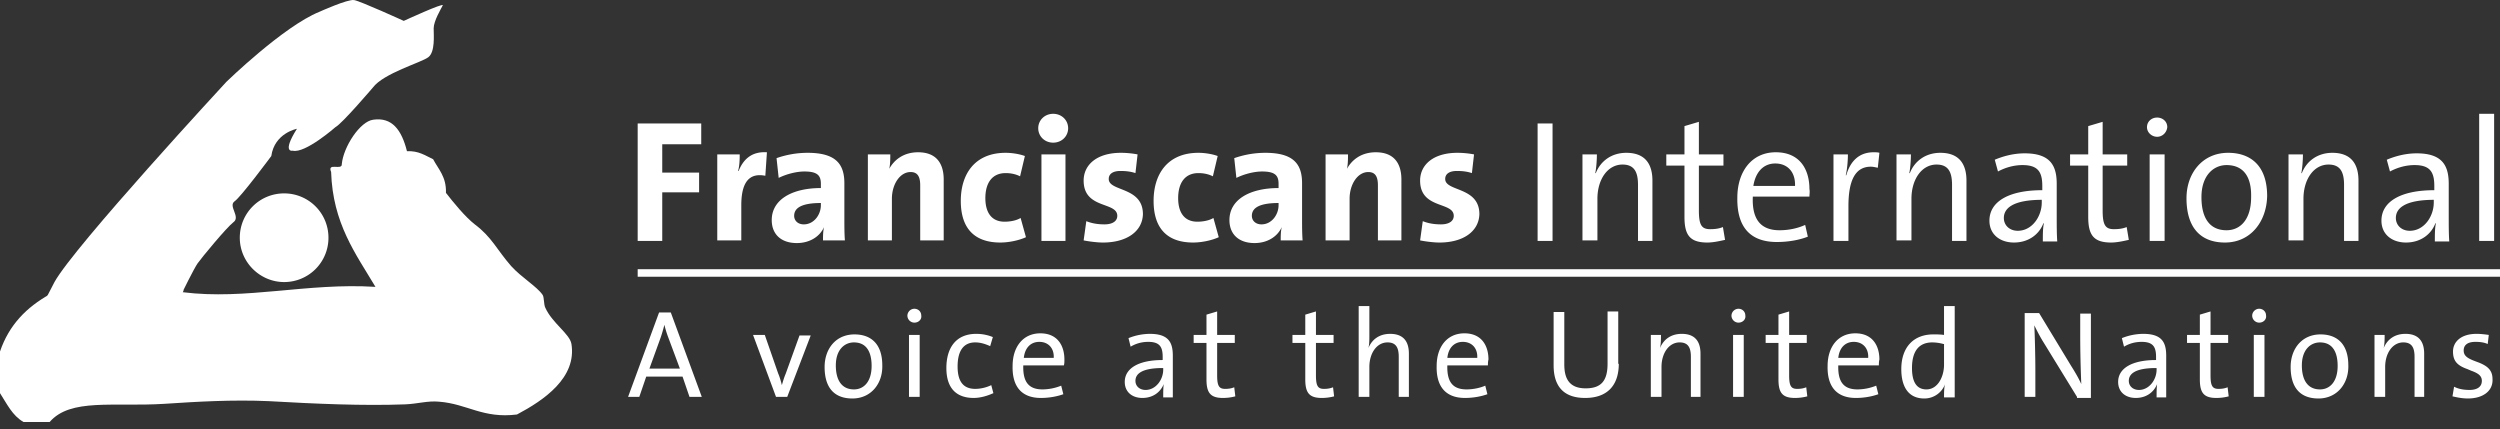
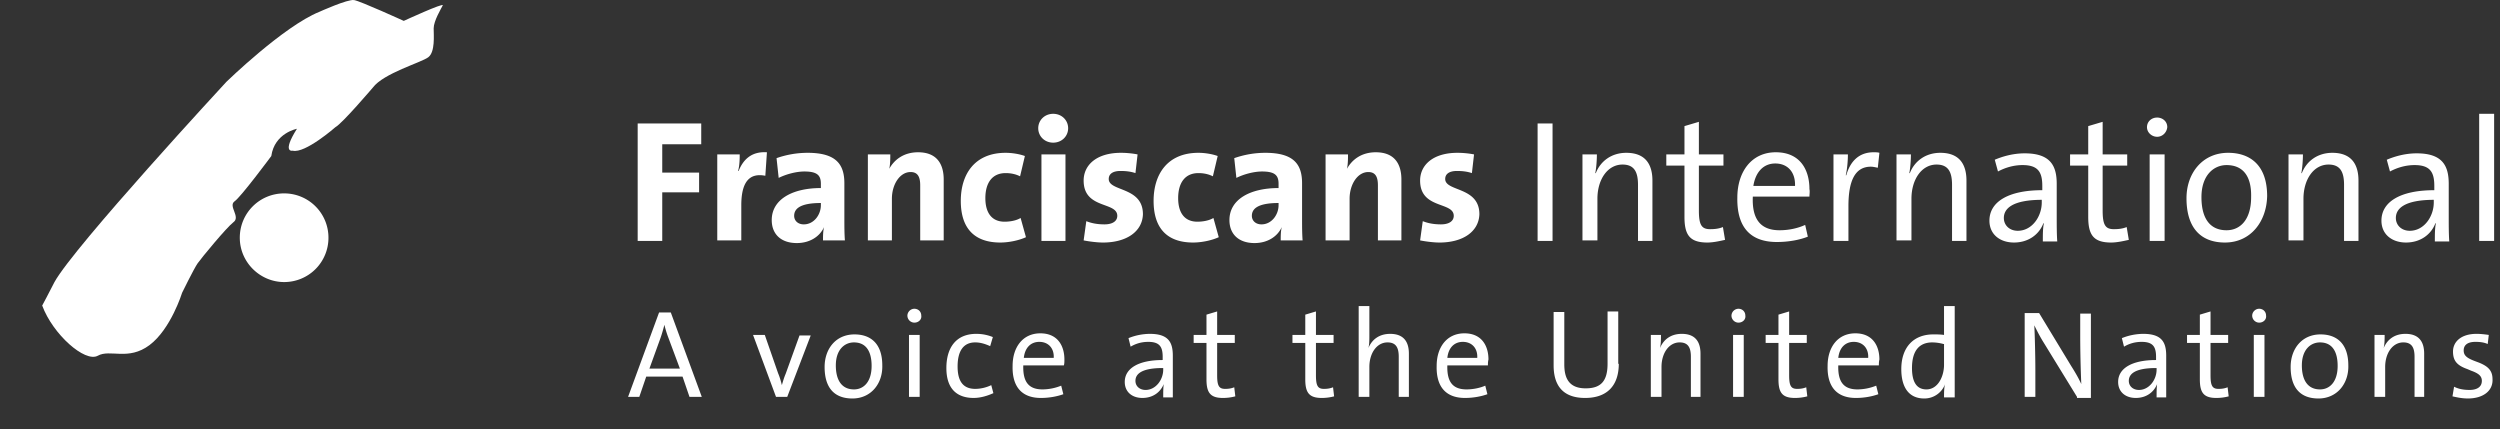
<svg xmlns="http://www.w3.org/2000/svg" width="332" height="57" fill="none">
  <rect width="100%" height="100%" fill="#333333" stroke="none" />
-   <path d="M24.256 38.804c8.44 1.064 16.526-1.276 25.604-.709-2.624-4.397-5.674-8.44-5.886-15.249-.568-1.347 1.489-.142 1.418-1.064.213-2.27 2.411-5.674 4.185-5.886 2.482-.355 3.759 1.347 4.468 4.184 1.56-.07 2.411.568 3.475 1.064.71 1.348 1.773 2.34 1.702 4.468.993 1.277 2.554 3.192 3.83 4.185 2.27 1.702 2.908 3.333 4.823 5.532 1.419 1.56 3.405 2.695 4.185 3.83.213.284.142 1.277.355 1.702.921 2.057 3.262 3.476 3.475 4.823.709 4.468-3.617 7.447-7.235 9.362-4.539.568-6.596-1.418-10.355-1.702-1.489-.142-2.837.284-4.468.355-5.603.212-11.915-.071-18.157-.426-4.752-.213-9.575.071-13.83.355-6.809.425-12.483-.78-15.249 2.411H3.121C1.63 55.19.922 53.628 0 52.21v-5.532c1.206-3.546 3.546-5.887 6.596-7.589 1.844-5.32 19.22-1.844 17.66-.284Z" fill="#fff" />
  <path d="M5.603 40.578s.993-1.845 1.631-3.121C9.86 32.705 30.072 10.86 30.072 10.86s7.59-7.376 12.341-9.291c0 0 3.76-1.702 4.61-1.56.851.141 6.596 2.765 6.596 2.765S59.01.292 58.797.718c-.213.425-1.206 2.056-1.206 3.05 0 .921.213 3.12-.71 3.83-.921.709-5.957 2.127-7.375 4.042 0 0-4.043 4.752-4.965 5.249 0 0-4.043 3.546-5.674 3.12 0 0-1.49.355.567-2.908 0 0-2.978.568-3.404 3.617 0 0-4.043 5.462-4.894 6.03-.851.637.851 2.056-.142 2.765-.922.71-4.255 4.752-4.752 5.461-.496.71-2.057 3.901-2.057 3.901s-1.489 4.823-4.326 6.951c-2.837 2.128-5.248.496-6.88 1.419-1.702.922-5.957-2.837-7.376-6.667Z" fill="#fff" />
  <path d="M37.732 37.457a5.872 5.872 0 0 0 5.887-5.887 5.872 5.872 0 0 0-5.887-5.887 5.872 5.872 0 0 0-5.887 5.887c0 3.263 2.696 5.887 5.887 5.887ZM87.947 19.158v3.76h4.894v2.623h-4.894v6.455h-3.263V16.392h8.44v2.766h-5.177ZM101.636 23.343c-2.128-.426-3.192.85-3.192 3.9v4.682h-3.192v-11.42h2.98c0 .497 0 1.42-.214 2.2h.071c.568-1.42 1.632-2.625 3.759-2.483l-.212 3.12ZM109.295 31.996c0-.639 0-1.277.142-1.845-.567 1.277-1.915 2.128-3.617 2.128-2.128 0-3.333-1.205-3.333-3.05 0-2.766 2.766-4.255 6.525-4.255v-.567c0-1.135-.497-1.632-2.199-1.632-1.064 0-2.411.355-3.404.851l-.284-2.624a12.495 12.495 0 0 1 4.114-.709c3.759 0 4.893 1.49 4.893 4.043v4.752c0 .922 0 1.915.071 2.837h-2.908v.07Zm-.283-5.036c-2.908 0-3.547.851-3.547 1.702 0 .638.497 1.135 1.277 1.135 1.348 0 2.27-1.277 2.27-2.553v-.284ZM122.204 31.995V24.62c0-1.064-.284-1.773-1.277-1.773-1.418 0-2.482 1.631-2.482 3.546v5.533h-3.192v-11.42h2.979c0 .497 0 1.348-.142 1.916.709-1.277 1.986-2.2 3.83-2.2 2.553 0 3.404 1.632 3.404 3.618v8.086h-3.12v.07ZM136.247 31.5c-.922.425-2.27.708-3.404.708-3.334 0-5.249-1.773-5.249-5.532 0-3.546 1.844-6.383 5.958-6.383.78 0 1.773.142 2.553.425l-.638 2.696c-.568-.284-1.206-.426-1.915-.426-1.773 0-2.695 1.277-2.695 3.334 0 1.844.78 3.12 2.553 3.12.709 0 1.56-.142 2.128-.496l.709 2.553ZM139.864 18.945c-1.135 0-1.986-.85-1.986-1.915 0-1.063.851-1.915 1.986-1.915s1.986.852 1.986 1.915c0 1.064-.851 1.915-1.986 1.915Zm-1.56 13.05V20.507h3.191v11.49h-3.191ZM146.46 32.208c-.78 0-1.844-.142-2.553-.283l.354-2.554c.71.284 1.49.426 2.412.426 1.064 0 1.702-.426 1.702-1.135 0-1.915-4.468-.851-4.468-4.68 0-2.058 1.702-3.689 4.965-3.689.638 0 1.489.07 2.198.213l-.283 2.482c-.639-.213-1.277-.284-1.986-.284-1.064 0-1.561.426-1.561 1.064 0 1.703 4.54.993 4.54 4.681-.071 2.27-2.128 3.76-5.32 3.76ZM161.851 31.5c-.922.425-2.27.708-3.405.708-3.333 0-5.248-1.773-5.248-5.532 0-3.546 1.844-6.383 5.958-6.383.78 0 1.773.142 2.553.425l-.638 2.696c-.568-.284-1.206-.426-1.915-.426-1.773 0-2.695 1.277-2.695 3.334 0 1.844.78 3.12 2.553 3.12.709 0 1.56-.142 2.128-.496l.709 2.553ZM170.078 31.996c0-.639 0-1.277.142-1.845-.567 1.277-1.915 2.128-3.617 2.128-2.128 0-3.334-1.205-3.334-3.05 0-2.766 2.766-4.255 6.525-4.255v-.567c0-1.135-.496-1.632-2.198-1.632-1.064 0-2.412.355-3.405.851l-.283-2.624a12.49 12.49 0 0 1 4.113-.709c3.759 0 4.894 1.49 4.894 4.043v4.752c0 .922 0 1.915.071 2.837h-2.908v.07Zm-.284-5.036c-2.907 0-3.546.851-3.546 1.702 0 .638.497 1.135 1.277 1.135 1.347 0 2.269-1.277 2.269-2.553v-.284ZM182.987 31.995V24.62c0-1.064-.284-1.773-1.277-1.773-1.419 0-2.483 1.631-2.483 3.546v5.533h-3.191v-11.42h2.979c0 .497 0 1.348-.142 1.916.709-1.277 1.986-2.2 3.83-2.2 2.553 0 3.404 1.632 3.404 3.618v8.086h-3.12v.07ZM191.143 32.208c-.78 0-1.844-.142-2.553-.283l.354-2.554c.709.284 1.49.426 2.412.426 1.064 0 1.702-.426 1.702-1.135 0-1.915-4.468-.851-4.468-4.68 0-2.058 1.702-3.689 4.964-3.689.639 0 1.49.07 2.199.213l-.284 2.482c-.638-.213-1.276-.284-1.986-.284-1.063 0-1.56.426-1.56 1.064 0 1.703 4.539.993 4.539 4.681-.071 2.27-2.127 3.76-5.319 3.76ZM204.193 31.996V16.392h1.986v15.604h-1.986ZM217.527 31.996v-7.447c0-1.703-.496-2.696-2.057-2.696-1.986 0-3.333 1.986-3.333 4.54v5.532h-1.986v-11.42h1.915c0 .71-.071 1.774-.213 2.483h.071c.638-1.631 2.128-2.695 4.043-2.695 2.624 0 3.475 1.631 3.475 3.688v8.015h-1.915ZM229.088 31.854c-.639.142-1.561.355-2.341.355-2.34 0-3.049-.994-3.049-3.405v-6.809h-2.412v-1.49h2.412v-3.758l1.914-.568v4.327h3.263v1.49h-3.263v5.957c0 1.915.355 2.482 1.49 2.482.638 0 1.206-.07 1.702-.283l.284 1.702ZM240.294 26.109h-7.518c-.142 3.12 1.135 4.468 3.546 4.468 1.277 0 2.483-.284 3.405-.71l.354 1.561c-1.064.426-2.553.71-4.113.71-3.405 0-5.32-1.845-5.249-5.887 0-3.476 1.915-6.03 5.107-6.03 3.191 0 4.468 2.27 4.468 4.895.071.284 0 .709 0 .993Zm-1.915-1.419c.071-1.844-.993-2.979-2.624-2.979-1.561 0-2.624 1.135-2.908 2.98h5.532ZM249.372 22.279c-.354-.071-.638-.142-.922-.142-2.127 0-2.978 1.915-2.978 5.248v4.61h-1.986v-11.49h1.915c0 .71-.071 1.845-.284 2.767h.071c.496-1.773 1.631-3.05 3.617-3.05.284 0 .567 0 .78.07l-.213 1.987ZM259.231 31.996v-7.447c0-1.703-.497-2.696-2.057-2.696-1.986 0-3.333 1.986-3.333 4.54v5.532h-1.986v-11.42h1.915c0 .71-.071 1.774-.213 2.483h.071c.638-1.631 2.128-2.695 4.043-2.695 2.624 0 3.475 1.631 3.475 3.688v8.015h-1.915ZM271.288 31.995c0-.85 0-1.702.142-2.34h-.071c-.567 1.49-1.986 2.553-3.901 2.553-1.844 0-3.262-1.064-3.262-2.908 0-2.482 2.482-4.042 7.021-4.042v-.568c0-1.844-.567-2.766-2.624-2.766-1.206 0-2.34.355-3.262.851l-.426-1.56c.993-.426 2.411-.851 3.972-.851 3.404 0 4.255 1.631 4.255 4.043v4.326c0 1.135 0 2.34.071 3.333h-1.915v-.07Zm-.071-5.46c-4.042 0-5.106 1.205-5.106 2.41 0 .994.78 1.703 1.844 1.703 1.915 0 3.191-1.915 3.191-3.76v-.354h.071ZM282.707 31.854c-.638.142-1.56.355-2.34.355-2.341 0-3.05-.994-3.05-3.405v-6.809h-2.412v-1.49h2.412v-3.758l1.915-.568v4.327h3.262v1.49h-3.262v5.957c0 1.915.354 2.482 1.489 2.482.639 0 1.206-.07 1.702-.283l.284 1.702ZM286.466 18.165c-.709 0-1.347-.567-1.347-1.276 0-.71.567-1.277 1.347-1.277.709 0 1.348.496 1.348 1.277-.071.709-.639 1.276-1.348 1.276Zm-.993 13.83v-11.49h1.986v11.49h-1.986ZM295.474 32.208c-3.121 0-5.107-1.844-5.107-5.886 0-3.334 2.128-6.029 5.532-6.029 2.837 0 5.178 1.56 5.178 5.745-.071 3.404-2.199 6.17-5.603 6.17Zm.212-10.284c-1.702 0-3.333 1.348-3.333 4.256 0 2.837 1.135 4.397 3.333 4.397 1.774 0 3.263-1.348 3.263-4.397.071-2.766-1.064-4.256-3.263-4.256ZM311.29 31.996v-7.447c0-1.703-.497-2.696-2.057-2.696-1.986 0-3.333 1.986-3.333 4.54v5.532h-1.986v-11.42h1.915c0 .71-.071 1.774-.213 2.483h.071c.638-1.631 2.128-2.695 4.043-2.695 2.624 0 3.475 1.631 3.475 3.688v8.015h-1.915ZM323.347 31.995c0-.85 0-1.702.142-2.34h-.071c-.567 1.49-1.986 2.553-3.901 2.553-1.844 0-3.262-1.064-3.262-2.908 0-2.482 2.482-4.042 7.021-4.042v-.568c0-1.844-.567-2.766-2.624-2.766-1.206 0-2.341.355-3.263.851l-.425-1.56c.993-.426 2.411-.851 3.972-.851 3.404 0 4.255 1.631 4.255 4.043v4.326c0 1.135 0 2.34.071 3.333h-1.915v-.07Zm-.071-5.46c-4.043 0-5.106 1.205-5.106 2.41 0 .994.78 1.703 1.844 1.703 1.915 0 3.191-1.915 3.191-3.76v-.354h.071ZM329.234 31.996v-16.88h1.986v16.88h-1.986ZM91.564 52.706l-.922-2.696H85.82l-.922 2.696h-1.49l4.115-11.207h1.56l4.114 11.207h-1.632Zm-2.837-7.944a14.3 14.3 0 0 1-.496-1.631 21.717 21.717 0 0 1-.497 1.702l-1.49 4.114h4.044l-1.56-4.185ZM104.544 52.706h-1.49l-3.05-8.228h1.561l1.773 5.107c.213.497.354.993.496 1.56.142-.496.284-.992.497-1.489l1.844-5.107h1.489l-3.12 8.157ZM113.196 52.919c-2.269 0-3.688-1.277-3.688-4.185 0-2.411 1.49-4.326 3.972-4.326 2.057 0 3.688 1.134 3.688 4.113.071 2.412-1.489 4.398-3.972 4.398Zm.213-7.447c-1.276 0-2.411.992-2.411 3.05 0 2.056.851 3.191 2.411 3.191 1.277 0 2.341-.993 2.341-3.12 0-1.987-.78-3.121-2.341-3.121ZM121.424 42.847a.939.939 0 0 1-.922-.922c0-.496.425-.922.922-.922.496 0 .922.355.922.922.071.497-.355.922-.922.922Zm-.71 9.86v-8.228h1.419v8.227h-1.419ZM131.921 52.21c-.781.354-1.703.637-2.625.637-1.915 0-3.617-.922-3.617-3.971 0-2.695 1.277-4.54 3.972-4.54.78 0 1.489.142 2.199.426l-.355 1.206c-.638-.284-1.277-.497-1.986-.497-1.56 0-2.34 1.135-2.34 3.192 0 1.631.496 2.979 2.34 2.979.78 0 1.561-.213 2.128-.497l.284 1.064ZM141.283 48.521h-5.391c-.071 2.27.781 3.192 2.554 3.192a6.72 6.72 0 0 0 2.482-.497l.284 1.135c-.78.284-1.844.497-2.979.497-2.412 0-3.83-1.348-3.759-4.256 0-2.482 1.347-4.326 3.688-4.326 2.27 0 3.192 1.63 3.192 3.475 0 .284 0 .567-.071.78Zm-1.348-.993c.071-1.276-.709-2.128-1.915-2.128-1.135 0-1.915.78-2.057 2.128h3.972ZM154.475 52.706c0-.568 0-1.206.071-1.703-.426 1.064-1.419 1.844-2.837 1.844-1.348 0-2.341-.78-2.341-2.127 0-1.773 1.773-2.908 5.036-2.908v-.426c0-1.347-.426-1.986-1.915-1.986-.851 0-1.631.213-2.341.639l-.283-1.135a7.714 7.714 0 0 1 2.837-.568c2.482 0 3.049 1.135 3.049 2.908v5.532h-1.276v-.07Zm-.071-3.83c-2.908 0-3.617.85-3.617 1.702 0 .71.567 1.206 1.347 1.206 1.348 0 2.341-1.348 2.341-2.696v-.212h-.071ZM164.05 52.635a6.447 6.447 0 0 1-1.632.213c-1.702 0-2.198-.71-2.198-2.483v-4.823h-1.703V44.48h1.703v-2.696l1.418-.425v3.12h2.341v1.064h-2.341v4.327c0 1.418.284 1.773 1.064 1.773.497 0 .851-.07 1.206-.213l.142 1.206ZM177.171 52.635a6.445 6.445 0 0 1-1.631.213c-1.703 0-2.199-.71-2.199-2.483v-4.823h-1.702V44.48h1.702v-2.696l1.418-.425v3.12h2.341v1.064h-2.341v4.327c0 1.418.284 1.773 1.064 1.773.497 0 .851-.07 1.206-.213l.142 1.206ZM185.753 52.706v-5.32c0-1.205-.355-1.914-1.49-1.914-1.418 0-2.411 1.418-2.411 3.262v3.972h-1.419V40.649h1.419v3.971c0 .497 0 1.206-.142 1.632.496-1.206 1.489-1.915 2.908-1.915 1.915 0 2.482 1.205 2.482 2.624v5.745h-1.347ZM197.597 48.521h-5.39c-.071 2.27.78 3.192 2.553 3.192.922 0 1.844-.213 2.483-.497l.283 1.135c-.78.284-1.844.497-2.979.497-2.411 0-3.83-1.348-3.759-4.256 0-2.482 1.348-4.326 3.688-4.326 2.27 0 3.192 1.63 3.192 3.475-.071.284-.071.567-.071.78Zm-1.418-.993c.071-1.276-.71-2.128-1.915-2.128-1.135 0-1.915.78-2.057 2.128h3.972ZM214.974 48.309c0 2.908-1.561 4.539-4.469 4.539-3.404 0-4.184-2.199-4.184-4.327V41.43h1.418v6.95c0 1.774.568 3.192 2.837 3.192 1.986 0 2.908-.922 2.908-3.262v-6.951h1.419v6.95h.071ZM224.549 52.706v-5.32c0-1.206-.355-1.915-1.49-1.915-1.418 0-2.411 1.419-2.411 3.263v3.972h-1.419v-8.228h1.348c0 .497 0 1.277-.142 1.773.496-1.205 1.489-1.915 2.908-1.915 1.915 0 2.482 1.206 2.482 2.625v5.745h-1.276ZM230.861 42.847a.94.94 0 0 1-.922-.922.94.94 0 0 1 .922-.922c.497 0 .922.355.922.922.071.497-.355.922-.922.922Zm-.709 9.86v-8.228h1.418v8.227h-1.418ZM240.01 52.635a6.434 6.434 0 0 1-1.631.213c-1.702 0-2.199-.71-2.199-2.483v-4.823h-1.702V44.48h1.702v-2.696l1.419-.425v3.12h2.34v1.064h-2.34v4.327c0 1.418.284 1.773 1.064 1.773.496 0 .851-.07 1.206-.213l.141 1.206ZM249.514 48.521h-5.39c-.071 2.27.78 3.192 2.553 3.192a6.73 6.73 0 0 0 2.483-.497l.283 1.135c-.78.284-1.844.497-2.978.497-2.412 0-3.83-1.348-3.759-4.256 0-2.482 1.347-4.326 3.688-4.326 2.269 0 3.191 1.63 3.191 3.475-.071.284-.071.567-.071.78Zm-1.418-.993c.071-1.276-.709-2.128-1.915-2.128-1.135 0-1.915.78-2.057 2.128h3.972ZM258.167 52.706c0-.497 0-1.206.142-1.702a2.927 2.927 0 0 1-2.766 1.915c-2.057 0-3.05-1.49-3.05-3.901 0-2.908 1.631-4.61 4.256-4.61.496 0 .922 0 1.418.07v-3.83h1.419v12.129h-1.419v-.071Zm-.071-7.022a5.795 5.795 0 0 0-1.489-.212c-1.631 0-2.695.992-2.695 3.404 0 1.773.567 2.837 1.915 2.837 1.56 0 2.34-1.773 2.34-3.263v-2.766h-.071ZM275.827 52.706l-4.397-7.163c-.496-.78-.922-1.632-1.277-2.34.071 1.205.142 4.113.142 5.957v3.546h-1.418V41.571h1.915l4.255 7.021c.497.78.993 1.632 1.348 2.412a160.661 160.661 0 0 1-.142-6.242v-3.12h1.419v11.206h-1.845v-.142ZM286.395 52.706c0-.568 0-1.206.071-1.703-.425 1.064-1.418 1.844-2.837 1.844-1.347 0-2.34-.78-2.34-2.127 0-1.773 1.773-2.908 5.035-2.908v-.426c0-1.347-.425-1.986-1.915-1.986-.851 0-1.631.213-2.34.639l-.284-1.135a7.714 7.714 0 0 1 2.837-.568c2.483 0 3.05 1.135 3.05 2.908v5.532h-1.277v-.07Zm-.071-3.83c-2.907 0-3.617.85-3.617 1.702 0 .71.568 1.206 1.348 1.206 1.347 0 2.34-1.348 2.34-2.696v-.212h-.071ZM295.97 52.635a6.44 6.44 0 0 1-1.631.213c-1.702 0-2.199-.71-2.199-2.483v-4.823h-1.702V44.48h1.702v-2.696l1.419-.425v3.12h2.34v1.064h-2.34v4.327c0 1.418.283 1.773 1.064 1.773.496 0 .851-.07 1.205-.213l.142 1.206ZM300.013 42.847a.939.939 0 0 1-.922-.922c0-.496.425-.922.922-.922.496 0 .922.355.922.922.071.497-.355.922-.922.922Zm-.709 9.86v-8.228h1.418v8.227h-1.418ZM307.886 52.919c-2.27 0-3.688-1.277-3.688-4.185 0-2.411 1.489-4.326 3.971-4.326 2.057 0 3.688 1.134 3.688 4.113.071 2.412-1.489 4.398-3.971 4.398Zm.212-7.447c-1.276 0-2.411.992-2.411 3.05 0 2.056.851 3.191 2.411 3.191 1.277 0 2.341-.993 2.341-3.12 0-1.987-.78-3.121-2.341-3.121ZM320.652 52.706v-5.32c0-1.206-.355-1.915-1.489-1.915-1.419 0-2.412 1.419-2.412 3.263v3.972h-1.418v-8.228h1.347c0 .497 0 1.277-.142 1.773.497-1.205 1.49-1.915 2.908-1.915 1.915 0 2.483 1.206 2.483 2.625v5.745h-1.277ZM327.745 52.918c-.781 0-1.419-.142-2.057-.283l.213-1.277c.567.284 1.205.426 2.056.426.922 0 1.632-.355 1.632-1.206 0-.639-.426-.993-1.419-1.348l-.496-.212c-1.419-.497-1.915-1.135-1.915-2.341 0-1.277 1.064-2.34 3.12-2.34.568 0 1.135.07 1.632.141l-.142 1.206c-.497-.213-.993-.284-1.631-.284-1.135 0-1.561.497-1.561 1.135s.355.993 1.49 1.419l.567.212c1.206.497 1.773 1.064 1.773 2.2.071 1.56-1.277 2.552-3.262 2.552Z" fill="#fff" />
-   <path d="M84.684 36.251H332" stroke="#fff" />
</svg>